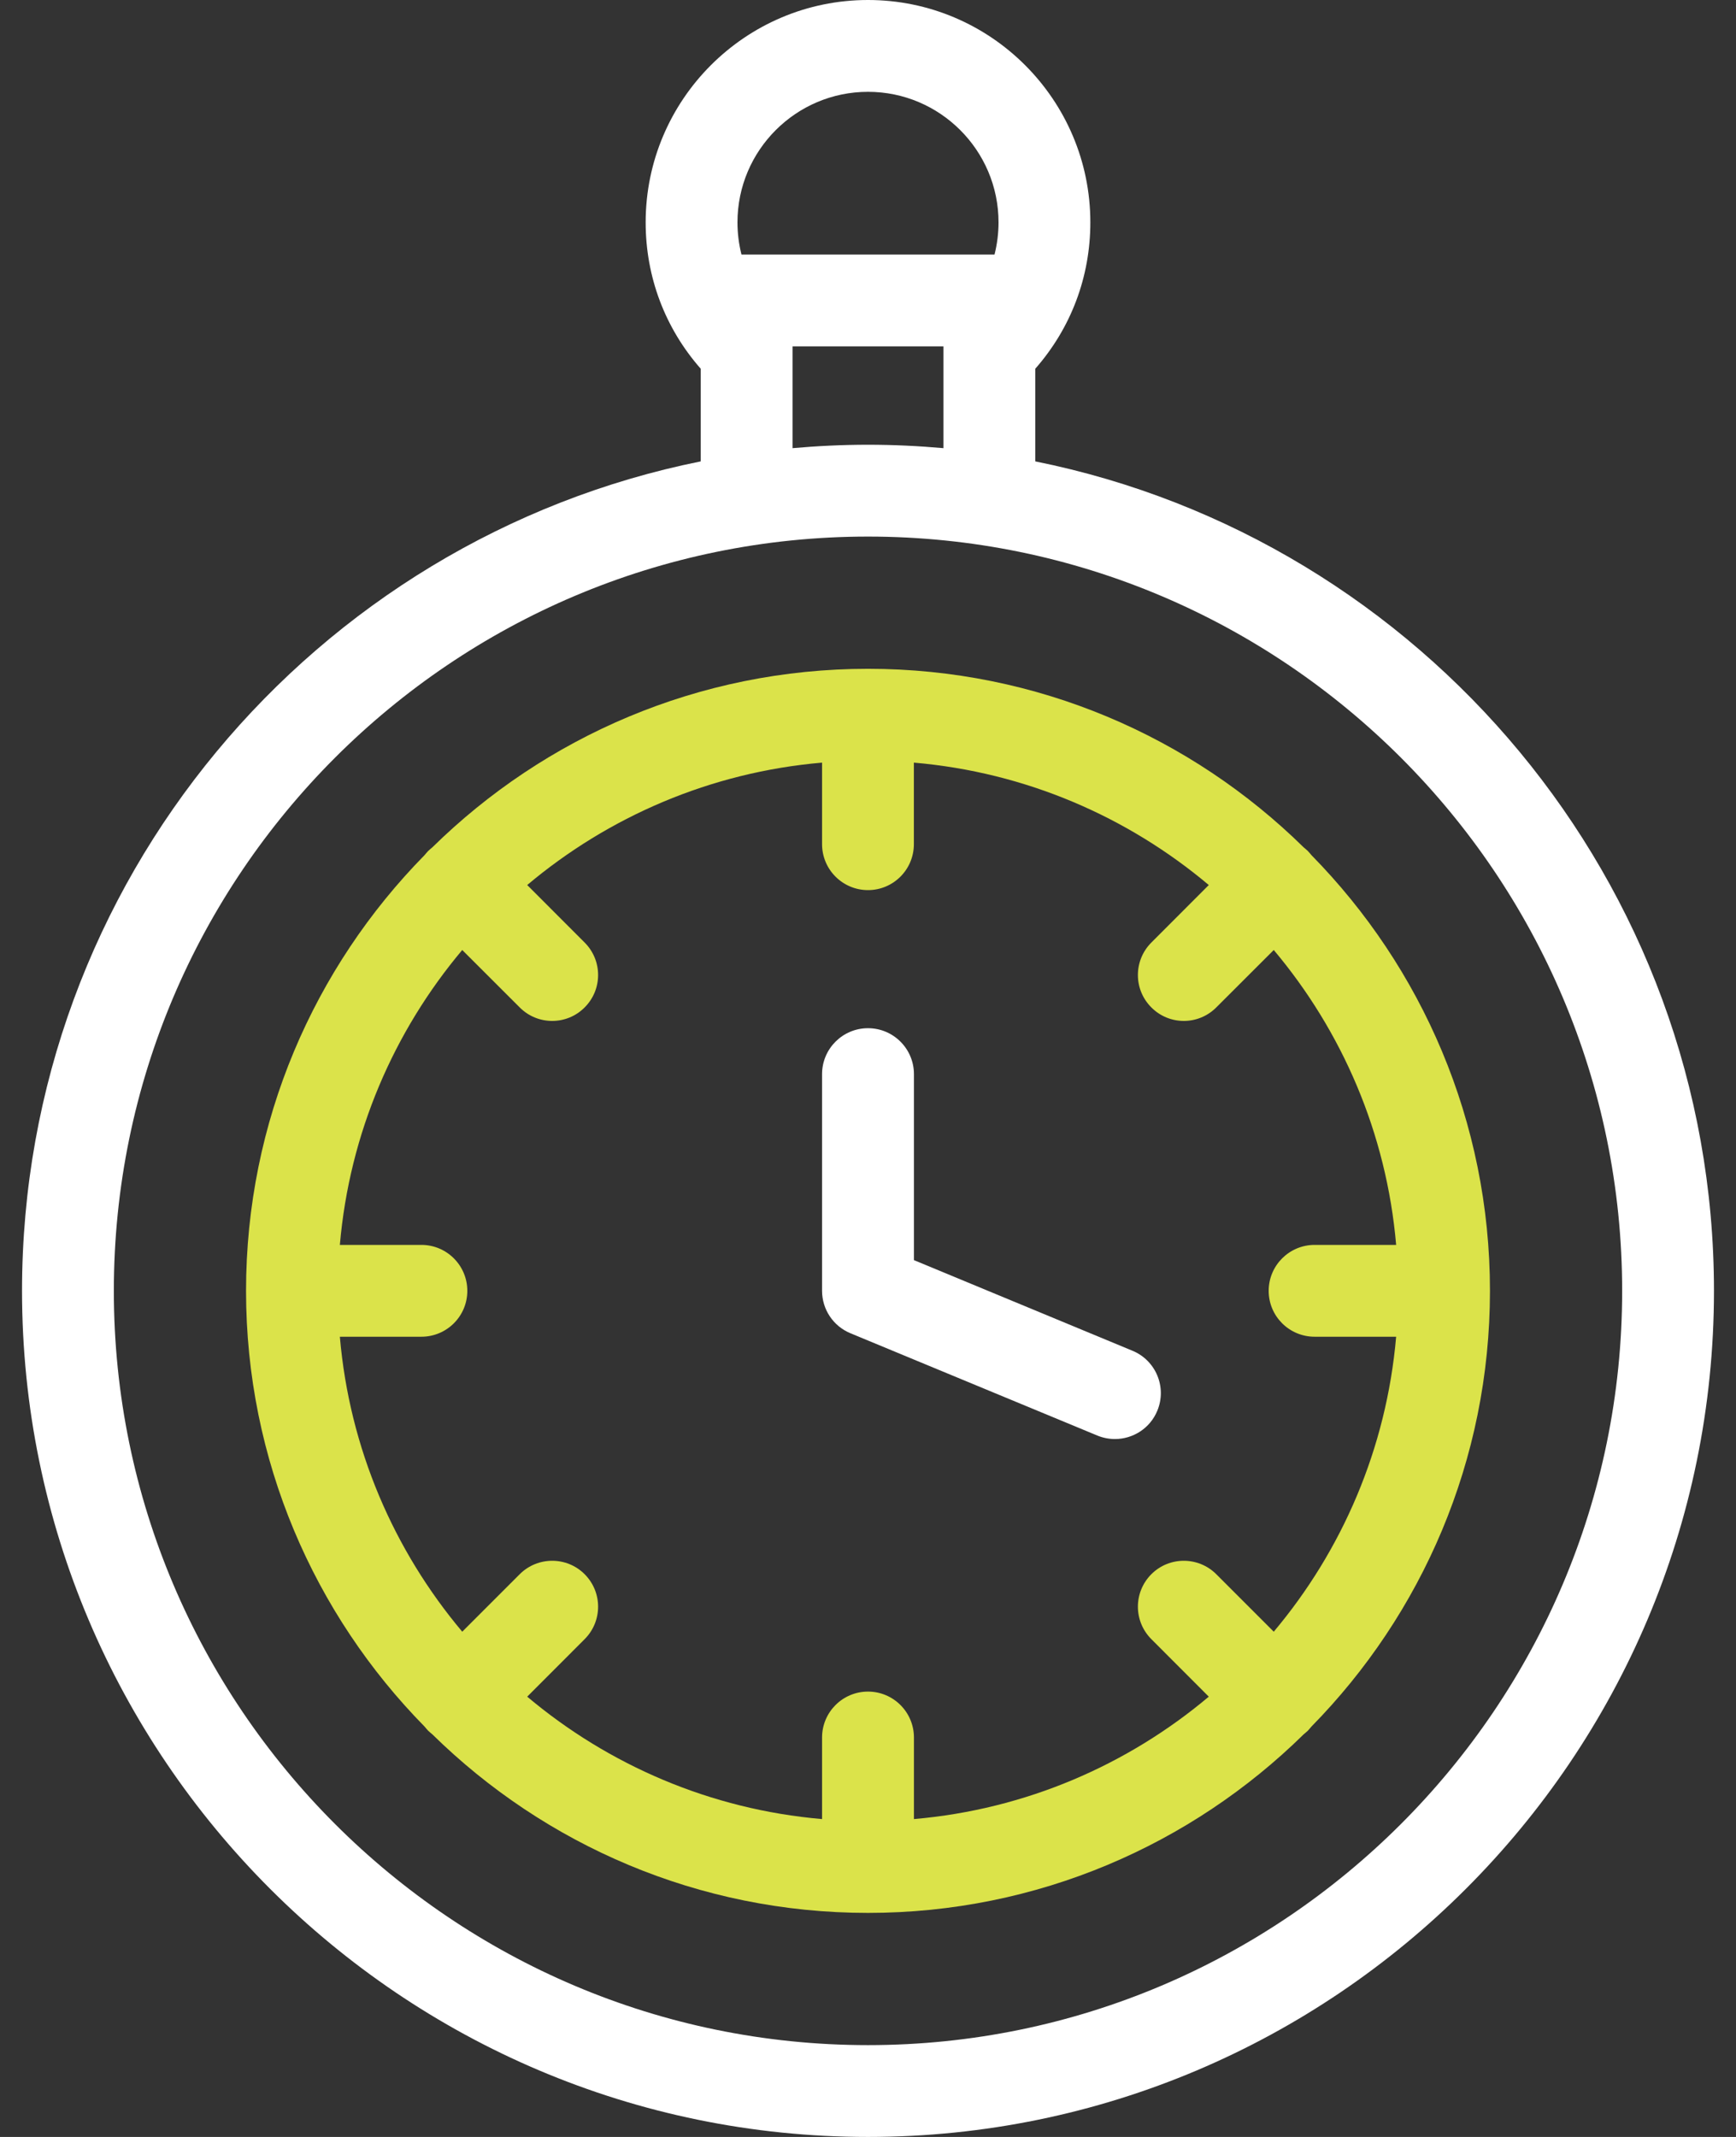
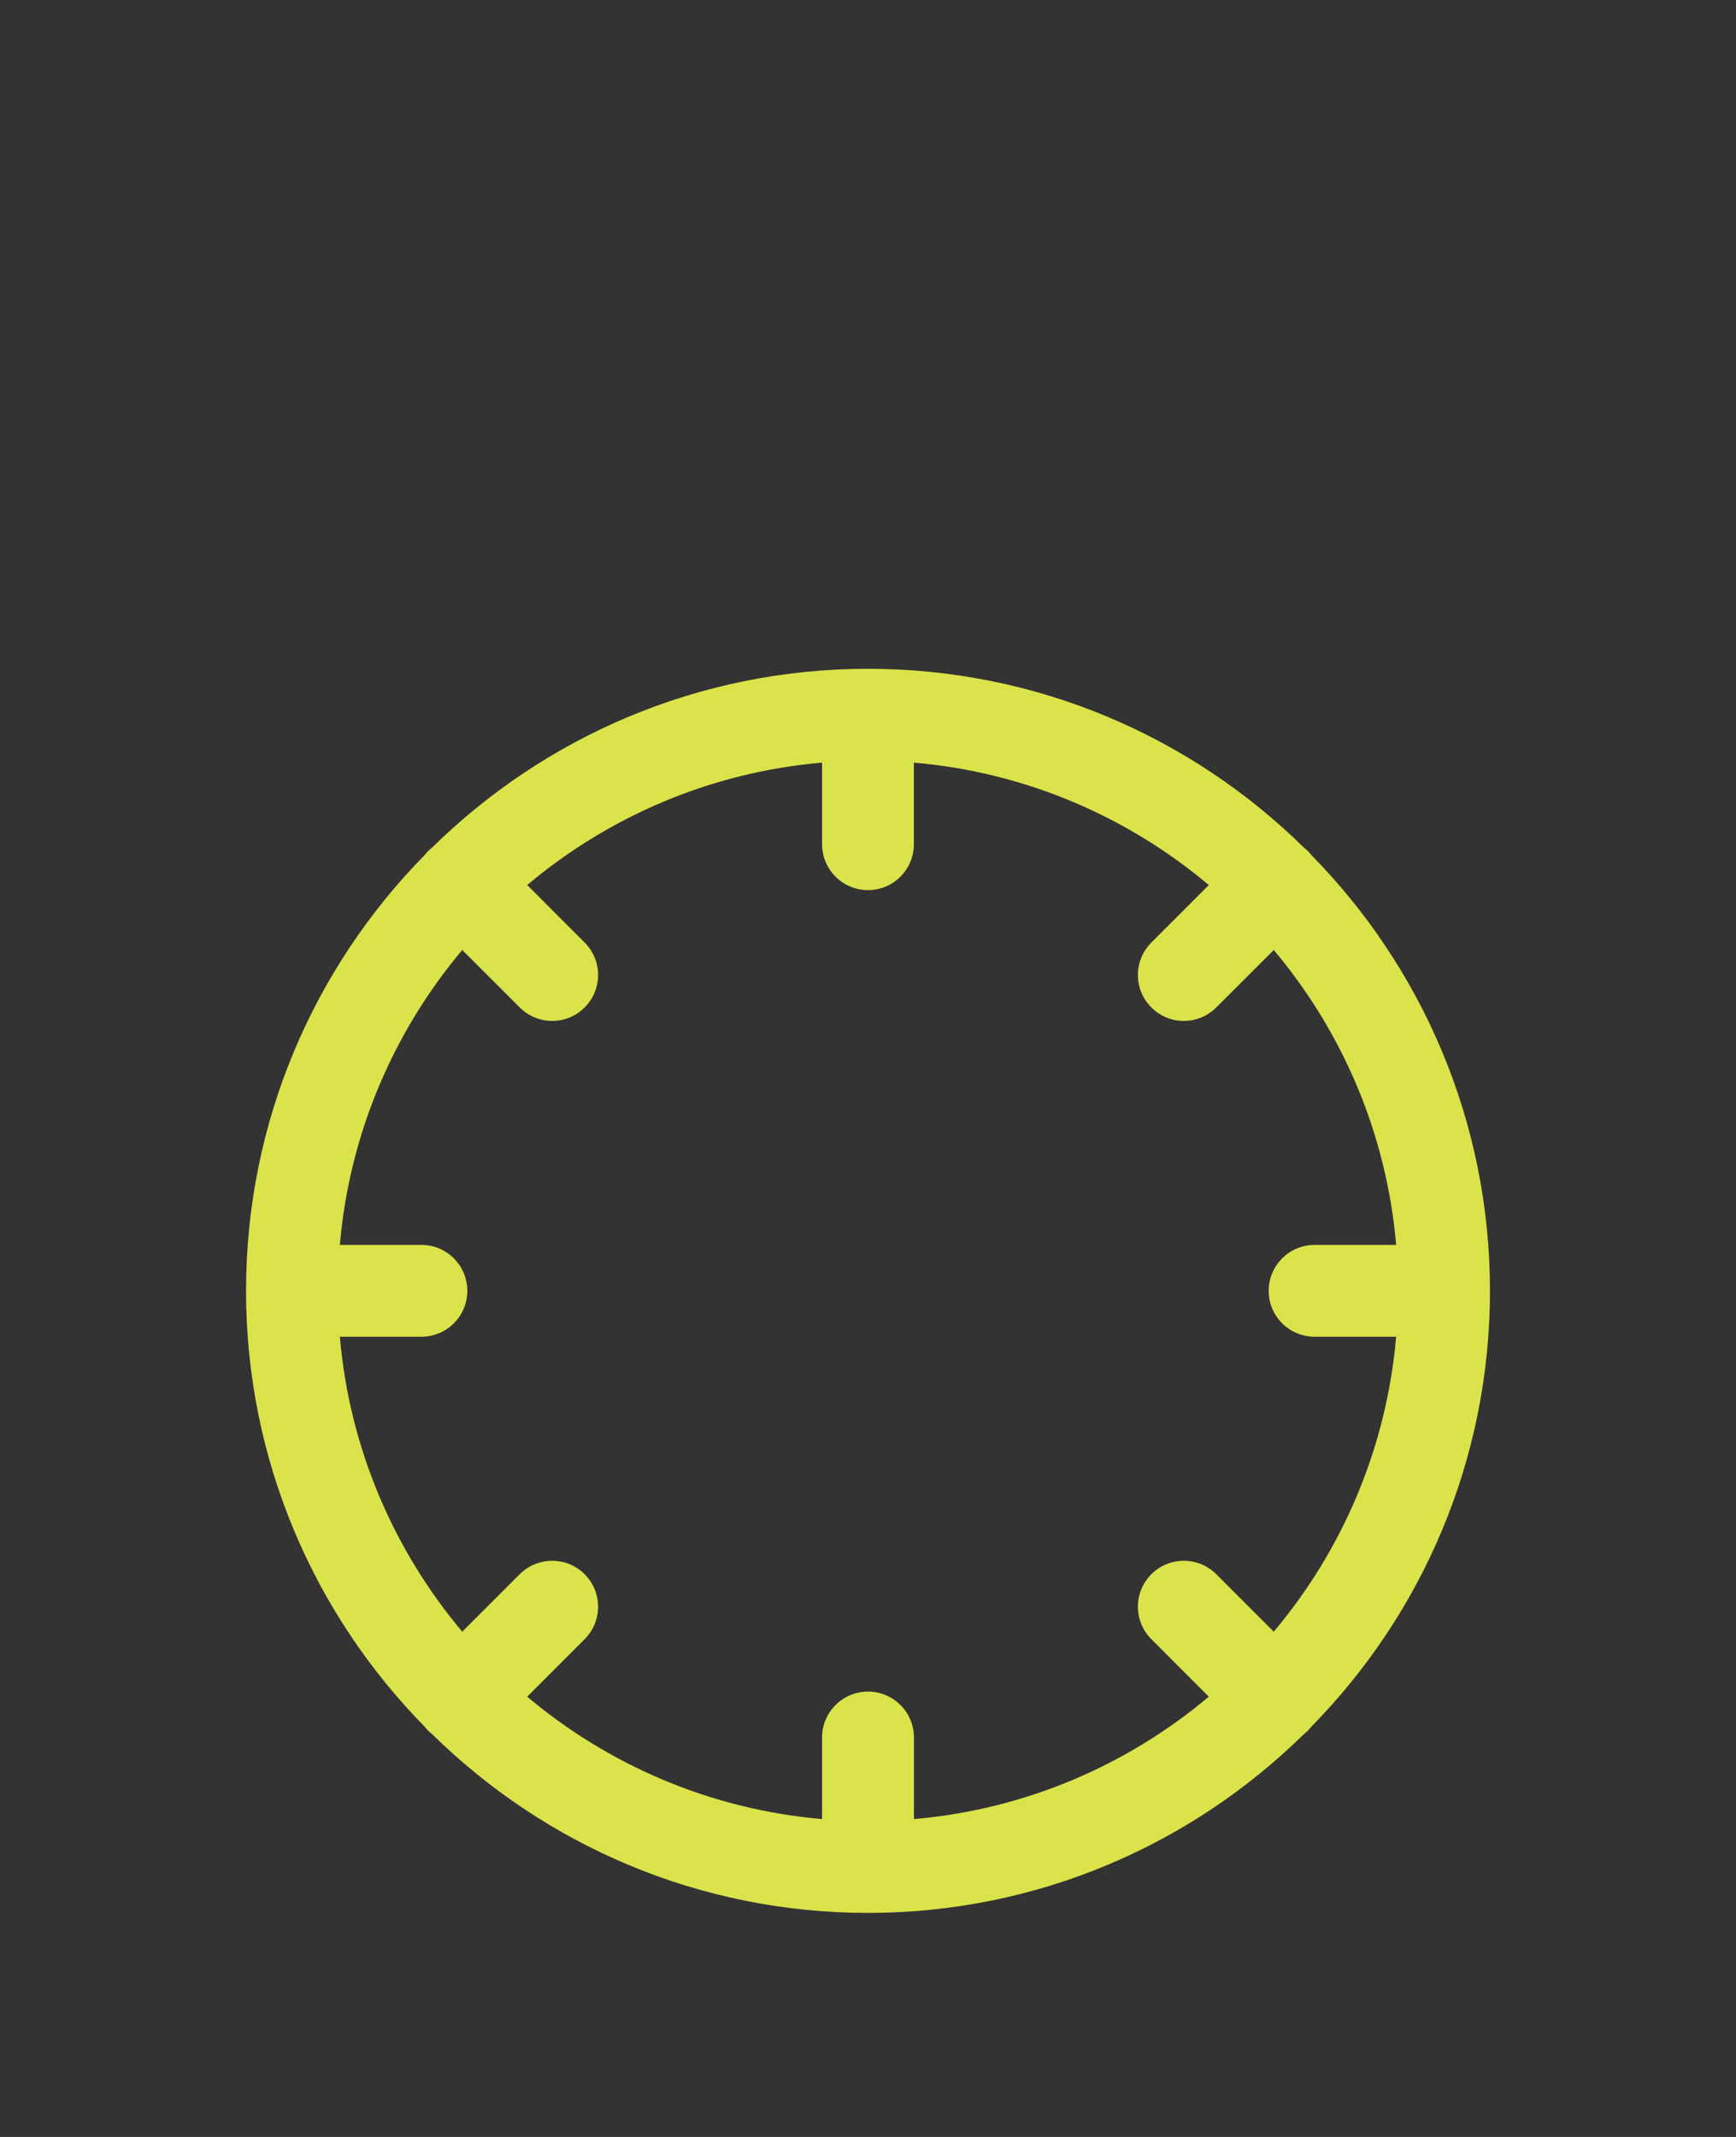
<svg xmlns="http://www.w3.org/2000/svg" fill="none" viewBox="0 0 26 32" height="32" width="26">
  <rect x="0" y="0" width="26" height="32" fill="#333333" stroke="none" />
-   <path fill="white" d="M15.505 6.909V5.522C16.039 4.915 16.33 4.148 16.33 3.33C16.33 1.494 14.836 0 13 0C11.164 0 9.67 1.494 9.67 3.33C9.67 4.148 9.961 4.915 10.495 5.522V6.909C4.704 8.075 0.33 13.201 0.33 19.33C0.33 26.316 6.014 32 13 32C19.986 32 25.67 26.316 25.67 19.33C25.67 13.201 21.296 8.075 15.505 6.909ZM13 1.375C14.078 1.375 14.955 2.252 14.955 3.33C14.955 3.495 14.934 3.656 14.895 3.812H11.105C11.066 3.656 11.045 3.495 11.045 3.33C11.045 2.252 11.922 1.375 13 1.375ZM11.87 5.187H14.13V6.711C13.758 6.678 13.381 6.66 13 6.66C12.619 6.66 12.242 6.678 11.87 6.711V5.187H11.87ZM13 30.625C6.772 30.625 1.705 25.558 1.705 19.33C1.705 13.102 6.772 8.035 13 8.035C19.228 8.035 24.295 13.102 24.295 19.33C24.295 25.558 19.228 30.625 13 30.625Z" />
  <path fill="#DBE34A" d="M19.641 25.855C21.294 24.173 22.315 21.869 22.315 19.33C22.315 16.791 21.294 14.487 19.641 12.805C19.624 12.784 19.606 12.763 19.587 12.743C19.567 12.724 19.546 12.706 19.525 12.689C17.843 11.036 15.539 10.015 13 10.015C10.461 10.015 8.157 11.036 6.475 12.689C6.454 12.706 6.433 12.724 6.413 12.743C6.394 12.763 6.376 12.784 6.359 12.805C4.706 14.487 3.685 16.791 3.685 19.33C3.685 21.869 4.706 24.173 6.359 25.855C6.376 25.876 6.394 25.897 6.413 25.917C6.433 25.936 6.454 25.954 6.475 25.971C8.157 27.624 10.461 28.645 13 28.645C15.539 28.645 17.843 27.624 19.525 25.971C19.546 25.954 19.567 25.936 19.587 25.917C19.606 25.897 19.624 25.876 19.641 25.855ZM18.216 23.573C17.947 23.305 17.512 23.305 17.244 23.573C16.975 23.842 16.975 24.277 17.244 24.546L18.104 25.407C16.888 26.43 15.361 27.096 13.688 27.24V26.019C13.688 25.639 13.38 25.331 13 25.331C12.62 25.331 12.312 25.639 12.312 26.019V27.24C10.639 27.096 9.112 26.43 7.896 25.407L8.756 24.546C9.025 24.277 9.025 23.842 8.756 23.573C8.488 23.305 8.053 23.305 7.784 23.573L6.923 24.434C5.9 23.218 5.234 21.691 5.09 20.017H6.311C6.691 20.017 6.999 19.71 6.999 19.33C6.999 18.95 6.691 18.642 6.311 18.642H5.09C5.234 16.969 5.9 15.442 6.923 14.226L7.784 15.086C7.918 15.221 8.094 15.288 8.27 15.288C8.446 15.288 8.622 15.221 8.756 15.086C9.025 14.818 9.025 14.383 8.756 14.114L7.896 13.253C9.112 12.23 10.639 11.564 12.312 11.42V12.641C12.312 13.021 12.62 13.329 13 13.329C13.38 13.329 13.687 13.021 13.687 12.641V11.42C15.361 11.564 16.888 12.23 18.104 13.253L17.244 14.114C16.975 14.383 16.975 14.818 17.244 15.086C17.378 15.221 17.554 15.288 17.73 15.288C17.906 15.288 18.081 15.221 18.216 15.086L19.077 14.226C20.1 15.442 20.766 16.969 20.91 18.642H19.689C19.309 18.642 19.001 18.95 19.001 19.33C19.001 19.71 19.309 20.017 19.689 20.017H20.91C20.765 21.691 20.1 23.218 19.077 24.434L18.216 23.573Z" />
-   <path fill="white" d="M16.698 21.549C16.61 21.549 16.521 21.532 16.435 21.497L12.737 19.965C12.48 19.859 12.312 19.608 12.312 19.33V16.085C12.312 15.705 12.62 15.397 13 15.397C13.38 15.397 13.688 15.705 13.688 16.085V18.87L16.961 20.227C17.312 20.372 17.479 20.774 17.333 21.125C17.224 21.39 16.968 21.549 16.698 21.549Z" />
</svg>